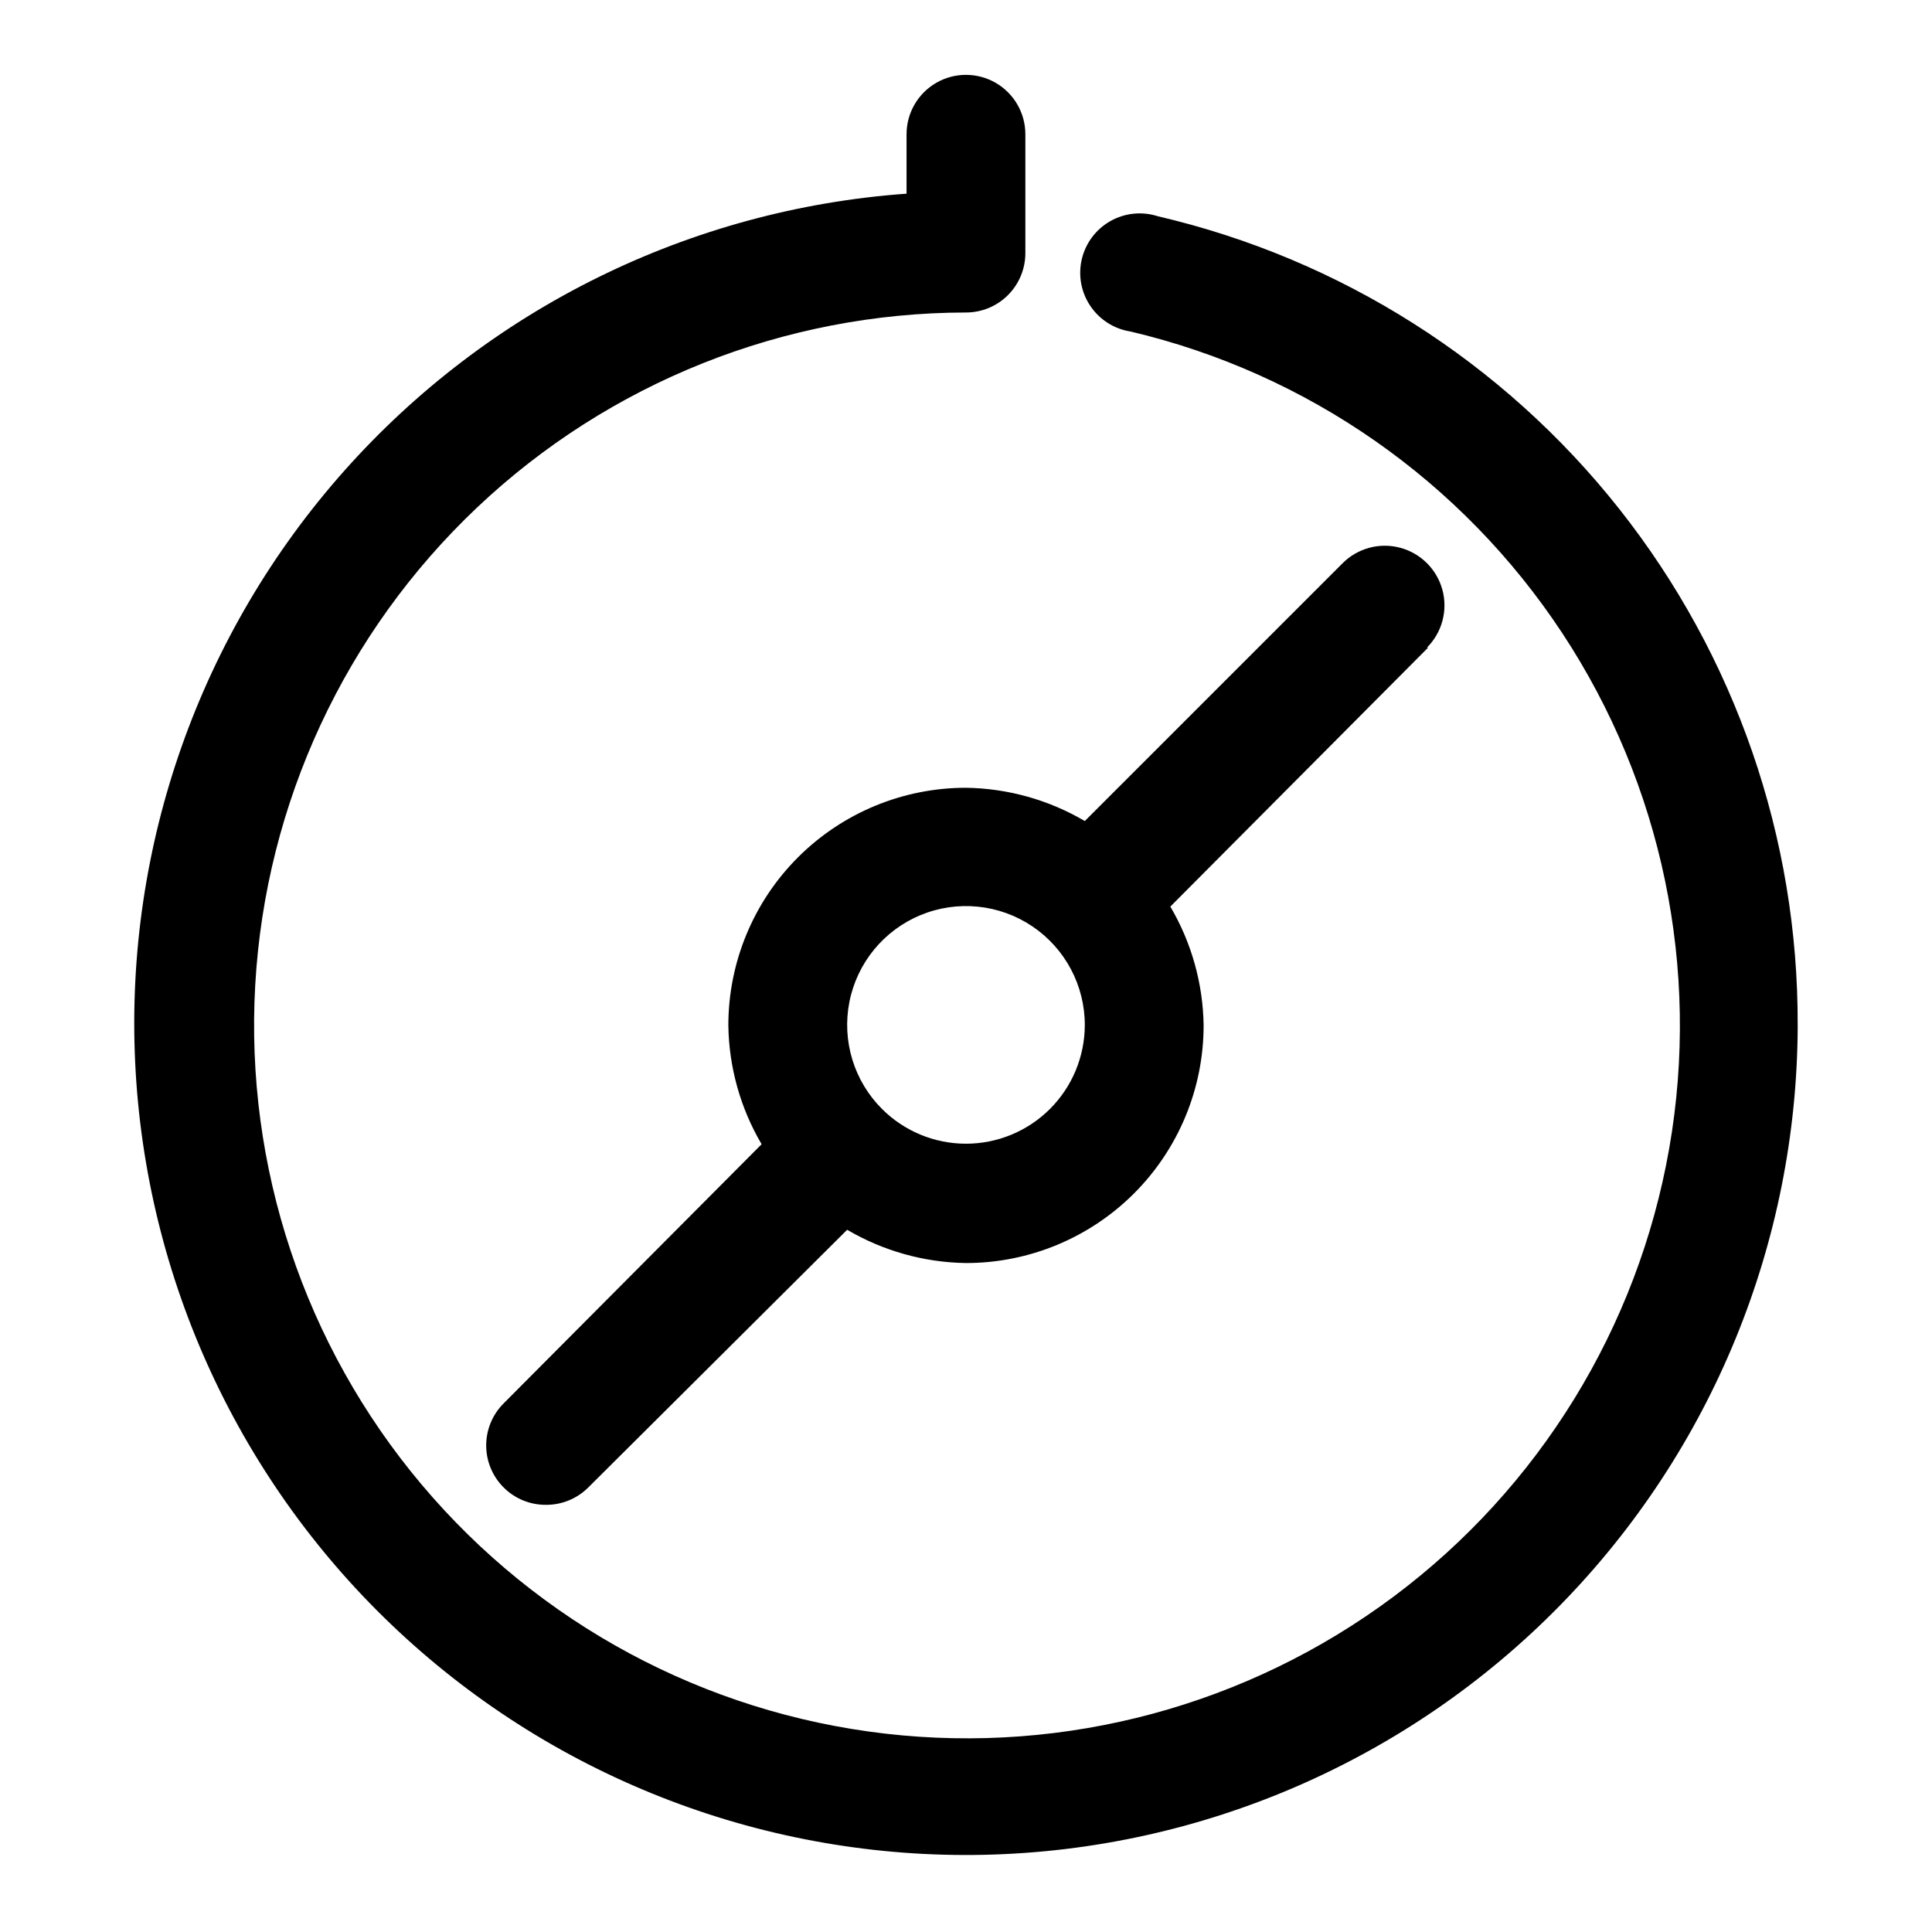
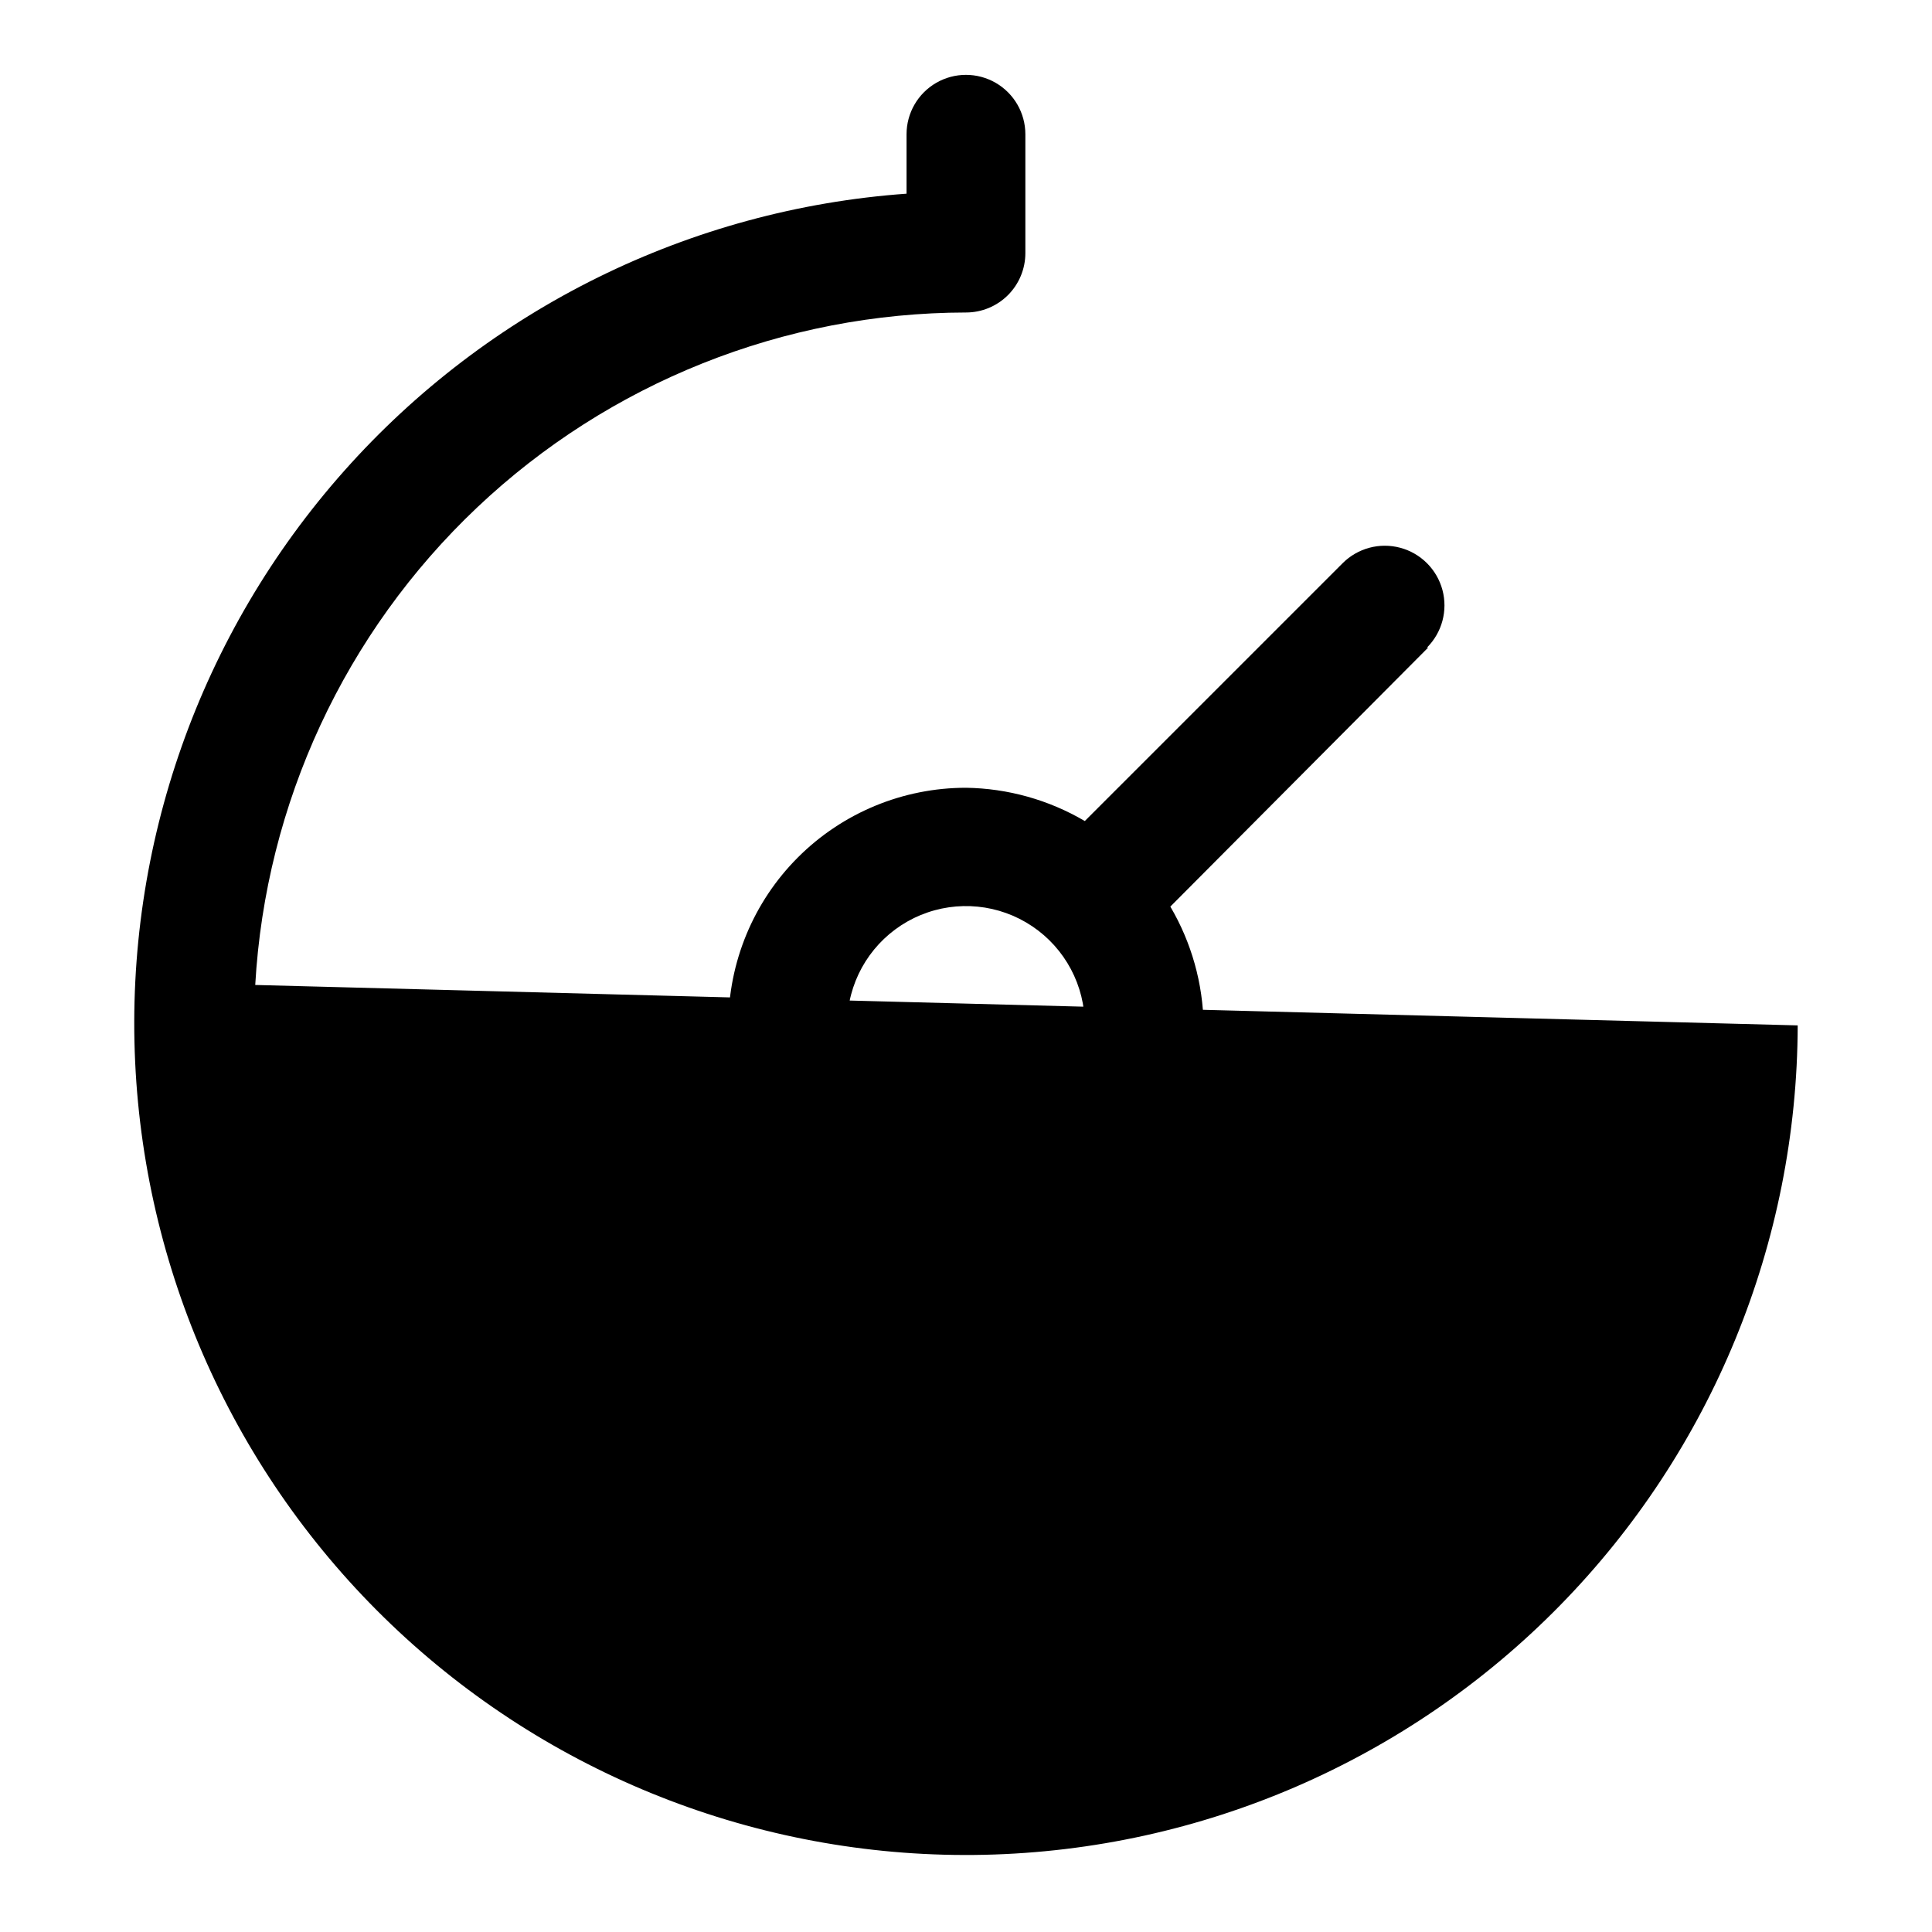
<svg xmlns="http://www.w3.org/2000/svg" fill="#000000" width="800px" height="800px" version="1.1" viewBox="144 144 512 512">
-   <path d="m620.41 415.74c-0.145 57.516-22.77 112.7-63.039 153.76s-94.996 64.766-152.5 66.039c-57.5 1.273-113.22-19.98-155.27-59.227s-67.09-93.371-69.781-150.82c-2.691-57.453 17.18-113.68 55.375-156.68 38.195-43.004 91.688-69.375 149.05-73.484v-15.742c0-5.625 3-10.824 7.871-13.637s10.875-2.812 15.746 0 7.871 8.012 7.871 13.637v31.488c0 4.176-1.66 8.18-4.609 11.133-2.953 2.953-6.957 4.609-11.133 4.609-48.207 0.07-94.559 18.562-129.57 51.691s-56.043 78.391-58.781 126.52c-2.734 48.125 13.027 95.477 44.062 132.36 31.035 36.887 74.996 60.512 122.88 66.043 47.887 5.531 96.074-7.449 134.7-36.285 38.629-28.836 64.773-71.348 73.082-118.83 8.309-47.484-1.848-96.344-28.387-136.59-26.539-40.238-67.457-68.812-114.38-79.871-4.34-0.672-8.199-3.129-10.648-6.773-2.453-3.641-3.269-8.145-2.254-12.418 1.012-4.269 3.762-7.926 7.59-10.082 3.824-2.156 8.375-2.617 12.555-1.27 48.367 11.266 91.477 38.613 122.28 77.566 30.801 38.953 47.473 87.207 47.281 136.87zm-97.93-100.13-68.328 68.645c5.621 9.555 8.66 20.406 8.82 31.488 0 16.703-6.637 32.723-18.445 44.531-11.812 11.809-27.832 18.445-44.531 18.445-11.086-0.16-21.934-3.199-31.488-8.816l-68.645 68.328c-2.973 2.949-6.996 4.59-11.18 4.566-4.184 0.023-8.207-1.617-11.176-4.566-2.984-2.957-4.66-6.981-4.66-11.176 0-4.199 1.676-8.223 4.66-11.18l68.328-68.645c-5.621-9.555-8.66-20.406-8.816-31.488 0-16.703 6.633-32.719 18.445-44.531 11.809-11.809 27.828-18.445 44.531-18.445 11.082 0.16 21.934 3.199 31.488 8.816l68.328-68.328c3.992-3.992 9.812-5.555 15.27-4.09 5.453 1.461 9.715 5.723 11.18 11.176 1.461 5.457-0.102 11.277-4.094 15.27zm-90.996 100.13c0.043-10.535-5.188-20.395-13.934-26.27-8.746-5.875-19.852-6.988-29.586-2.961-9.738 4.027-16.816 12.656-18.859 22.992-2.043 10.336 1.219 21.008 8.691 28.438 5.898 5.863 13.879 9.156 22.199 9.156 8.316 0 16.297-3.293 22.199-9.156 5.91-5.879 9.254-13.859 9.289-22.199z" />
+   <path d="m620.41 415.74c-0.145 57.516-22.77 112.7-63.039 153.76s-94.996 64.766-152.5 66.039c-57.5 1.273-113.22-19.98-155.27-59.227s-67.09-93.371-69.781-150.82c-2.691-57.453 17.18-113.68 55.375-156.68 38.195-43.004 91.688-69.375 149.05-73.484v-15.742c0-5.625 3-10.824 7.871-13.637s10.875-2.812 15.746 0 7.871 8.012 7.871 13.637v31.488c0 4.176-1.66 8.18-4.609 11.133-2.953 2.953-6.957 4.609-11.133 4.609-48.207 0.07-94.559 18.562-129.57 51.691s-56.043 78.391-58.781 126.52zm-97.93-100.13-68.328 68.645c5.621 9.555 8.66 20.406 8.82 31.488 0 16.703-6.637 32.723-18.445 44.531-11.812 11.809-27.832 18.445-44.531 18.445-11.086-0.16-21.934-3.199-31.488-8.816l-68.645 68.328c-2.973 2.949-6.996 4.59-11.18 4.566-4.184 0.023-8.207-1.617-11.176-4.566-2.984-2.957-4.66-6.981-4.66-11.176 0-4.199 1.676-8.223 4.66-11.18l68.328-68.645c-5.621-9.555-8.66-20.406-8.816-31.488 0-16.703 6.633-32.719 18.445-44.531 11.809-11.809 27.828-18.445 44.531-18.445 11.082 0.16 21.934 3.199 31.488 8.816l68.328-68.328c3.992-3.992 9.812-5.555 15.27-4.09 5.453 1.461 9.715 5.723 11.18 11.176 1.461 5.457-0.102 11.277-4.094 15.27zm-90.996 100.13c0.043-10.535-5.188-20.395-13.934-26.27-8.746-5.875-19.852-6.988-29.586-2.961-9.738 4.027-16.816 12.656-18.859 22.992-2.043 10.336 1.219 21.008 8.691 28.438 5.898 5.863 13.879 9.156 22.199 9.156 8.316 0 16.297-3.293 22.199-9.156 5.91-5.879 9.254-13.859 9.289-22.199z" />
</svg>